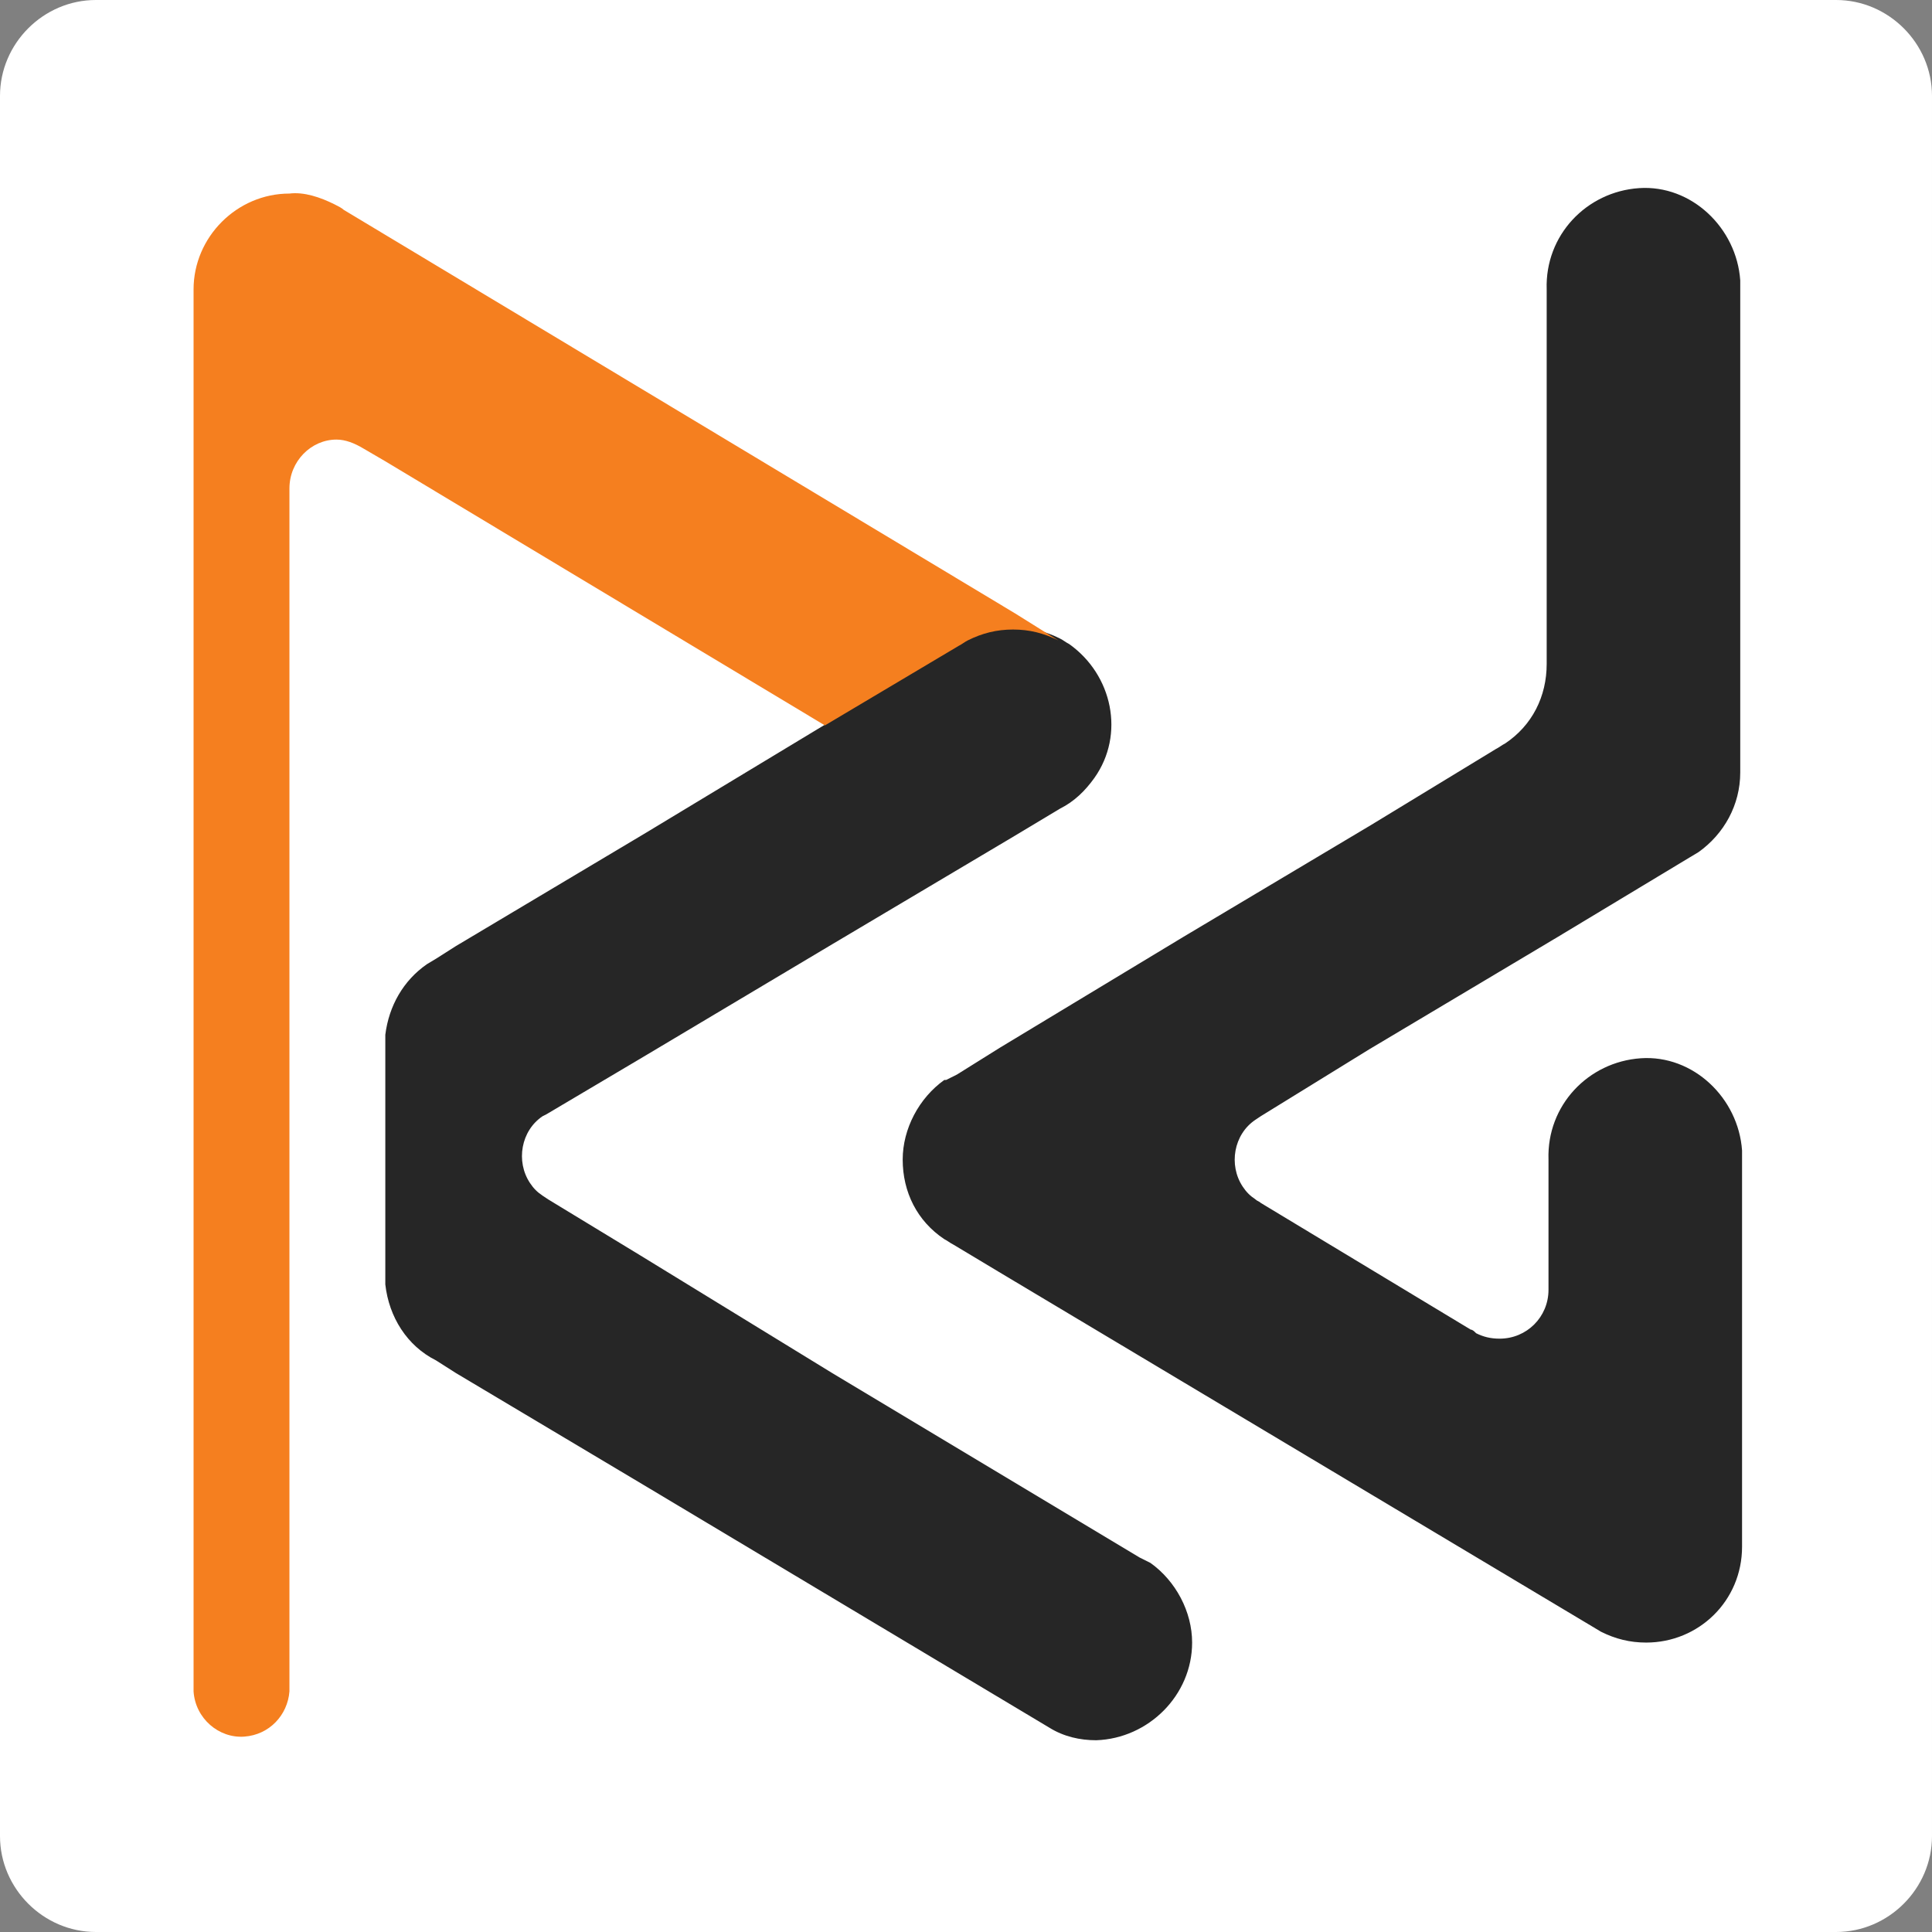
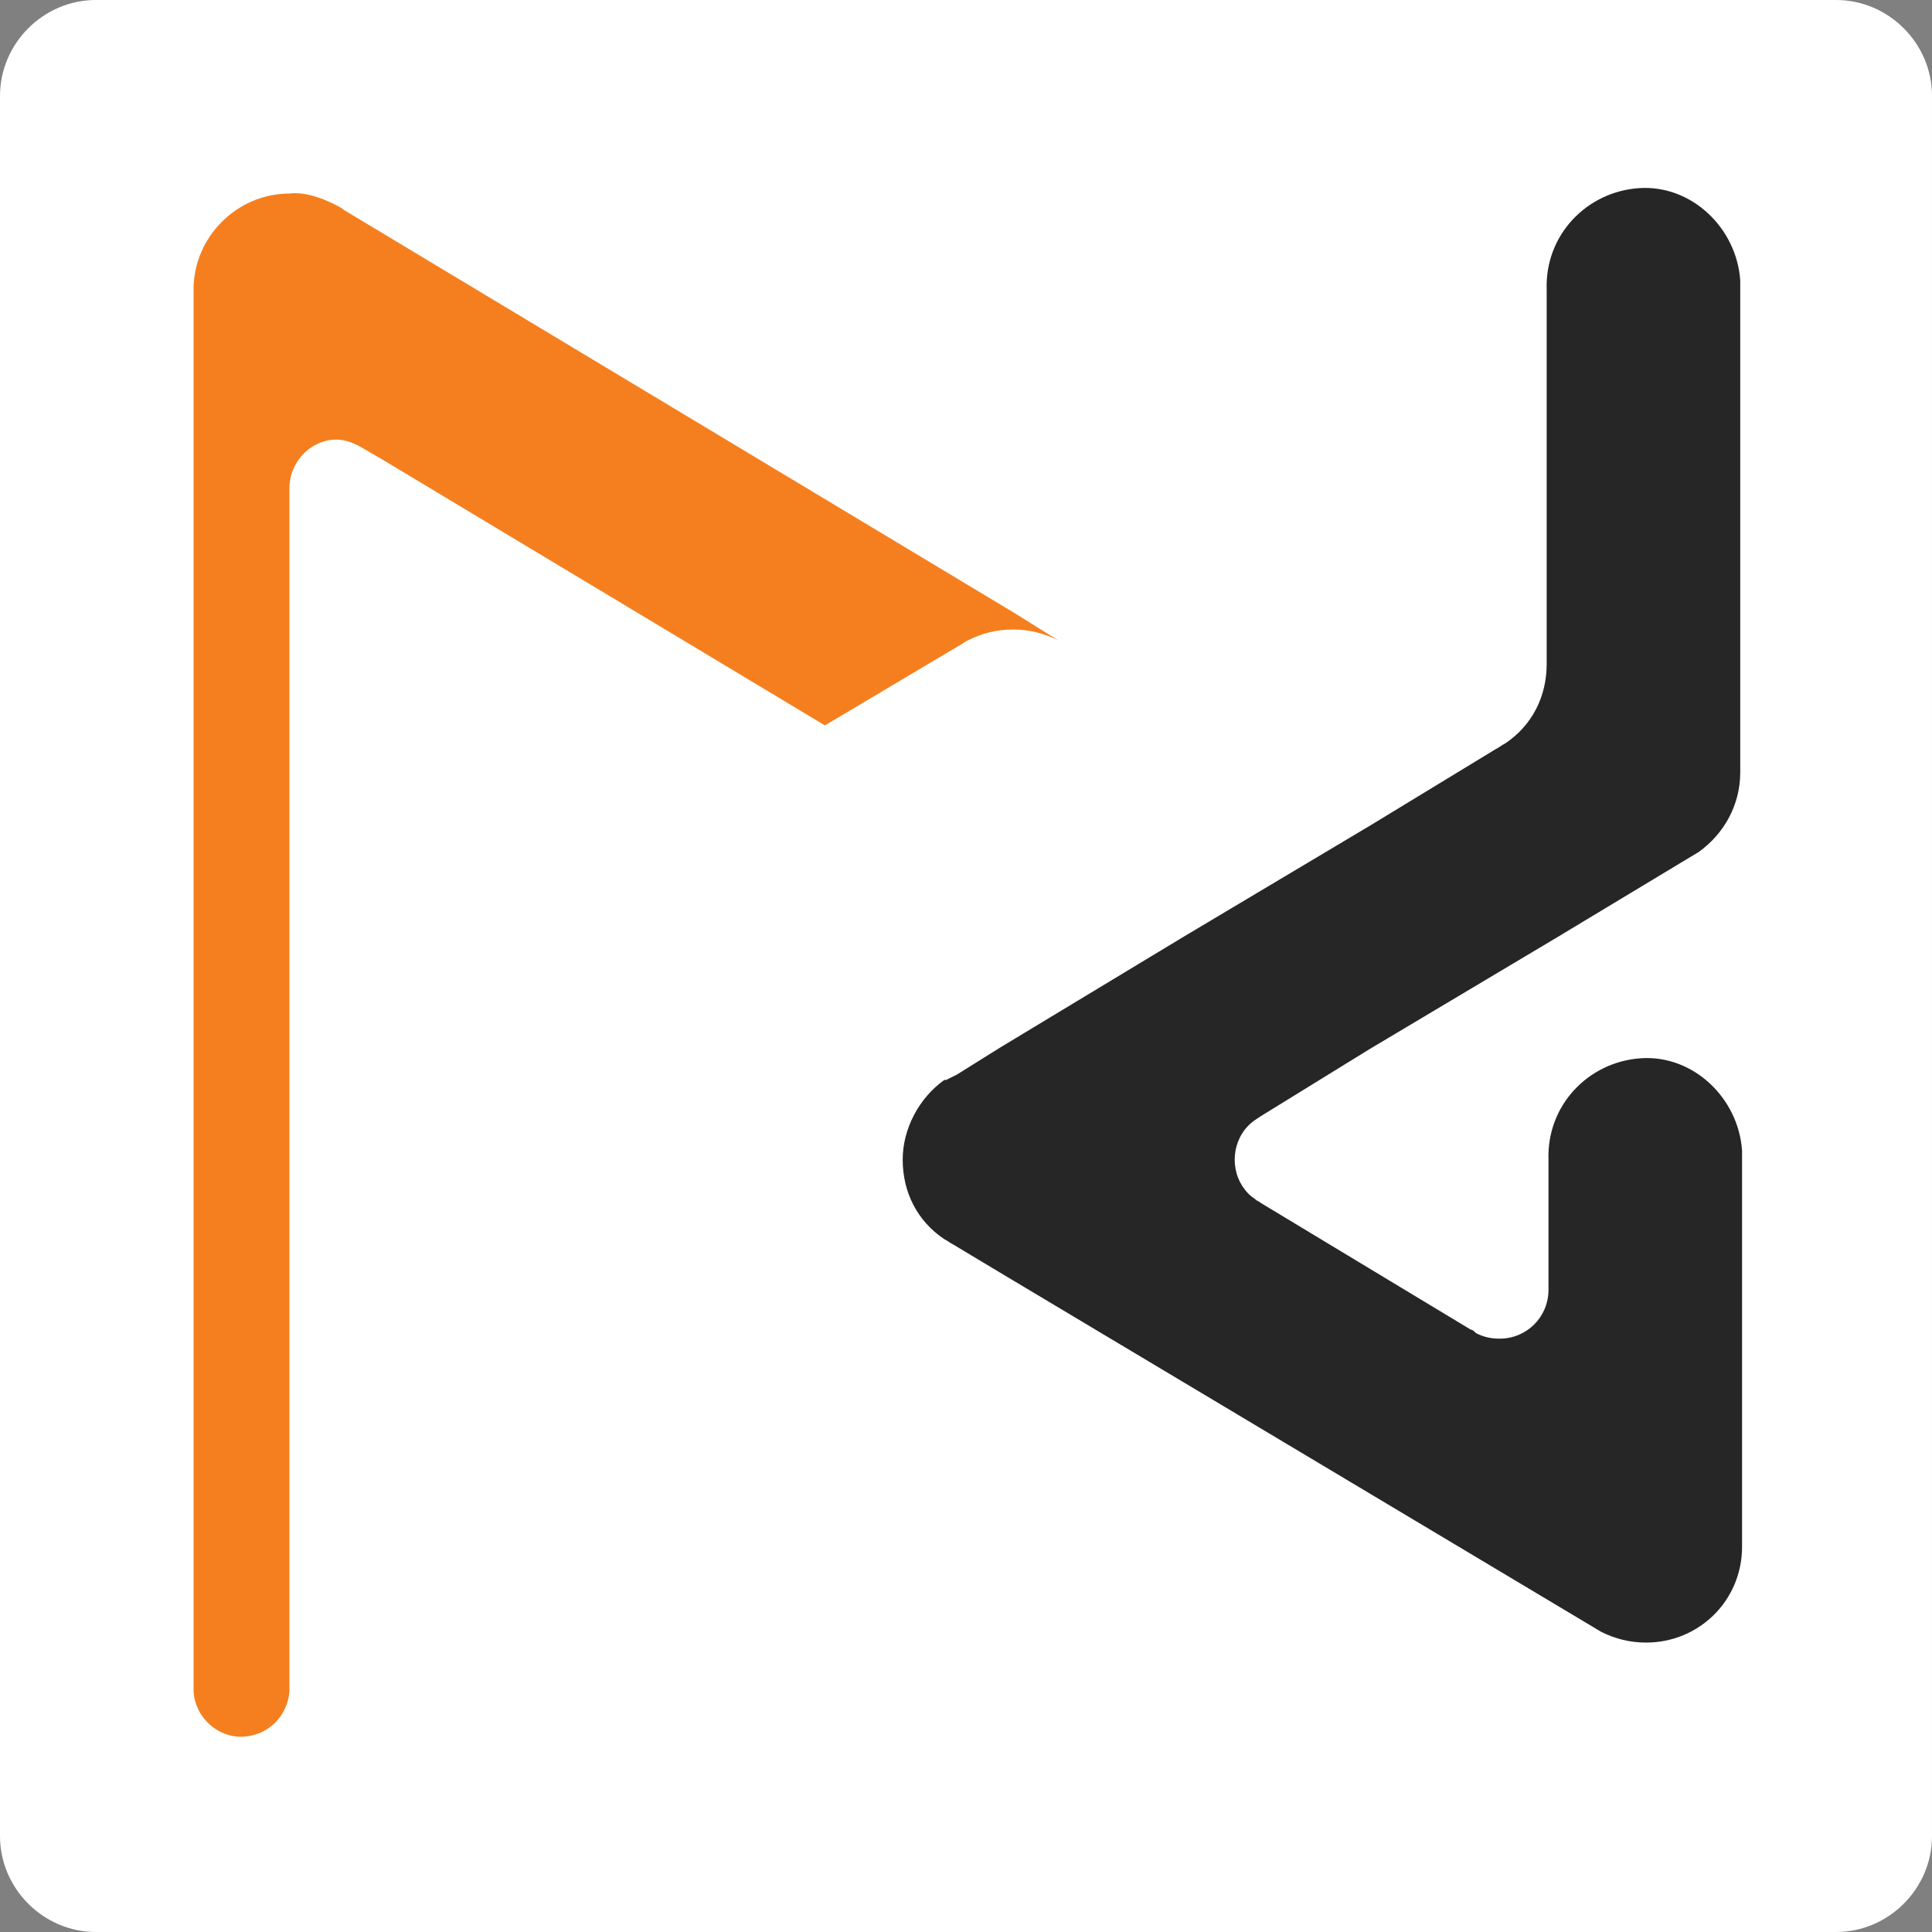
<svg xmlns="http://www.w3.org/2000/svg" t="1711954920601" class="icon" viewBox="0 0 1024 1024" version="1.1" p-id="20359" id="mx_n_1711954920602" width="128" height="128">
  <rect x="0" y="0" width="1024" height="1024" fill="#808080" stroke="none" />
  <path d="M50.816 0h922.367c27.805 0 50.816 23.011 50.816 50.816v922.367c0 27.805-23.011 50.816-50.816 50.816H50.816c-27.805 0-50.816-23.011-50.816-50.816V50.816C0 23.011 23.011 0 50.816 0z" fill="#FFFFFF" p-id="20360" />
  <path d="M922.367 153.408v256c0 17.258-8.629 32.599-22.052 42.187l-4.794 2.876-69.993 42.187L725.813 556.105l-57.528 35.476-2.876 1.918c-11.506 7.67-14.382 23.97-6.712 35.476 1.918 2.876 3.835 4.794 6.712 6.712 0.959 0.959 1.918 0.959 2.876 1.918l111.221 67.116c0.959 0 1.918 0.959 2.876 1.918 3.835 1.918 7.67 2.876 12.464 2.876 14.382 0 25.888-11.506 25.888-25.888v-69.034c-0.959-28.764 21.094-51.775 48.899-53.693s51.775 21.094 53.693 48.899v209.978c0 28.764-23.011 50.816-50.816 50.816-8.629 0-16.3-1.918-23.97-5.753l-4.794-2.876-314.487-187.925-23.97-14.382c-1.918-0.959-2.876-1.918-4.794-2.876-14.382-9.588-22.052-24.929-22.052-42.187 0-16.3 8.629-32.599 22.052-42.187h0.959l5.753-2.876 23.011-14.382 96.839-58.487 99.715-59.446 66.157-40.27c1.918-0.959 2.876-1.918 4.794-2.876 14.382-9.588 22.052-24.929 22.052-42.187V153.408c-0.959-28.764 21.094-51.775 48.899-53.693s51.775 21.094 53.693 48.899v4.794z" fill="#262626" p-id="20361" />
-   <path d="M631.85 870.592c0 27.805-23.011 50.816-50.816 51.775-8.629 0-17.258-1.918-24.929-6.712L341.333 787.176l-99.715-59.446-10.547-6.712c-15.341-7.67-24.929-23.011-26.846-40.27V548.434c1.918-15.341 9.588-28.764 22.052-37.393l4.794-2.876 10.547-6.712 99.715-59.446L438.172 383.521l70.951-42.187c1.918-0.959 2.876-1.918 4.794-2.876 7.67-3.835 15.341-5.753 23.97-5.753 8.629 0 16.3 1.918 23.97 5.753 1.918 0.959 2.876 1.918 4.794 2.876 23.011 16.3 29.723 47.94 13.423 70.951-4.794 6.712-10.547 12.464-18.217 16.3l-23.97 14.382-96.839 57.528-99.715 59.446-51.775 30.682-1.918 0.959c-11.506 7.67-14.382 23.97-6.712 35.476 1.918 2.876 3.835 4.794 6.712 6.712l2.876 1.918 48.899 29.723L441.049 727.73l162.996 97.798 5.753 2.876c13.423 9.588 22.052 25.888 22.052 42.187z" fill="#262626" p-id="20362" />
  <path d="M537.888 325.034L182.172 111.221c-0.959-0.959-2.876-1.918-4.794-2.876-7.67-3.835-16.3-6.712-23.97-5.753-27.805 0-50.816 23.011-50.816 50.816v743.071c0.959 14.382 13.423 24.929 26.846 23.97 13.423-0.959 23.011-11.506 23.97-23.97V258.876c0-14.382 11.506-25.888 24.929-25.888 4.794 0 9.588 1.918 14.382 4.794l11.506 6.712 232.989 139.985 70.951-42.187c1.918-0.959 2.876-1.918 4.794-2.876 7.67-3.835 15.341-5.753 23.97-5.753 8.629 0 16.3 1.918 23.97 5.753l-23.011-14.382z" fill="#F57F1F" p-id="20363" />
</svg>